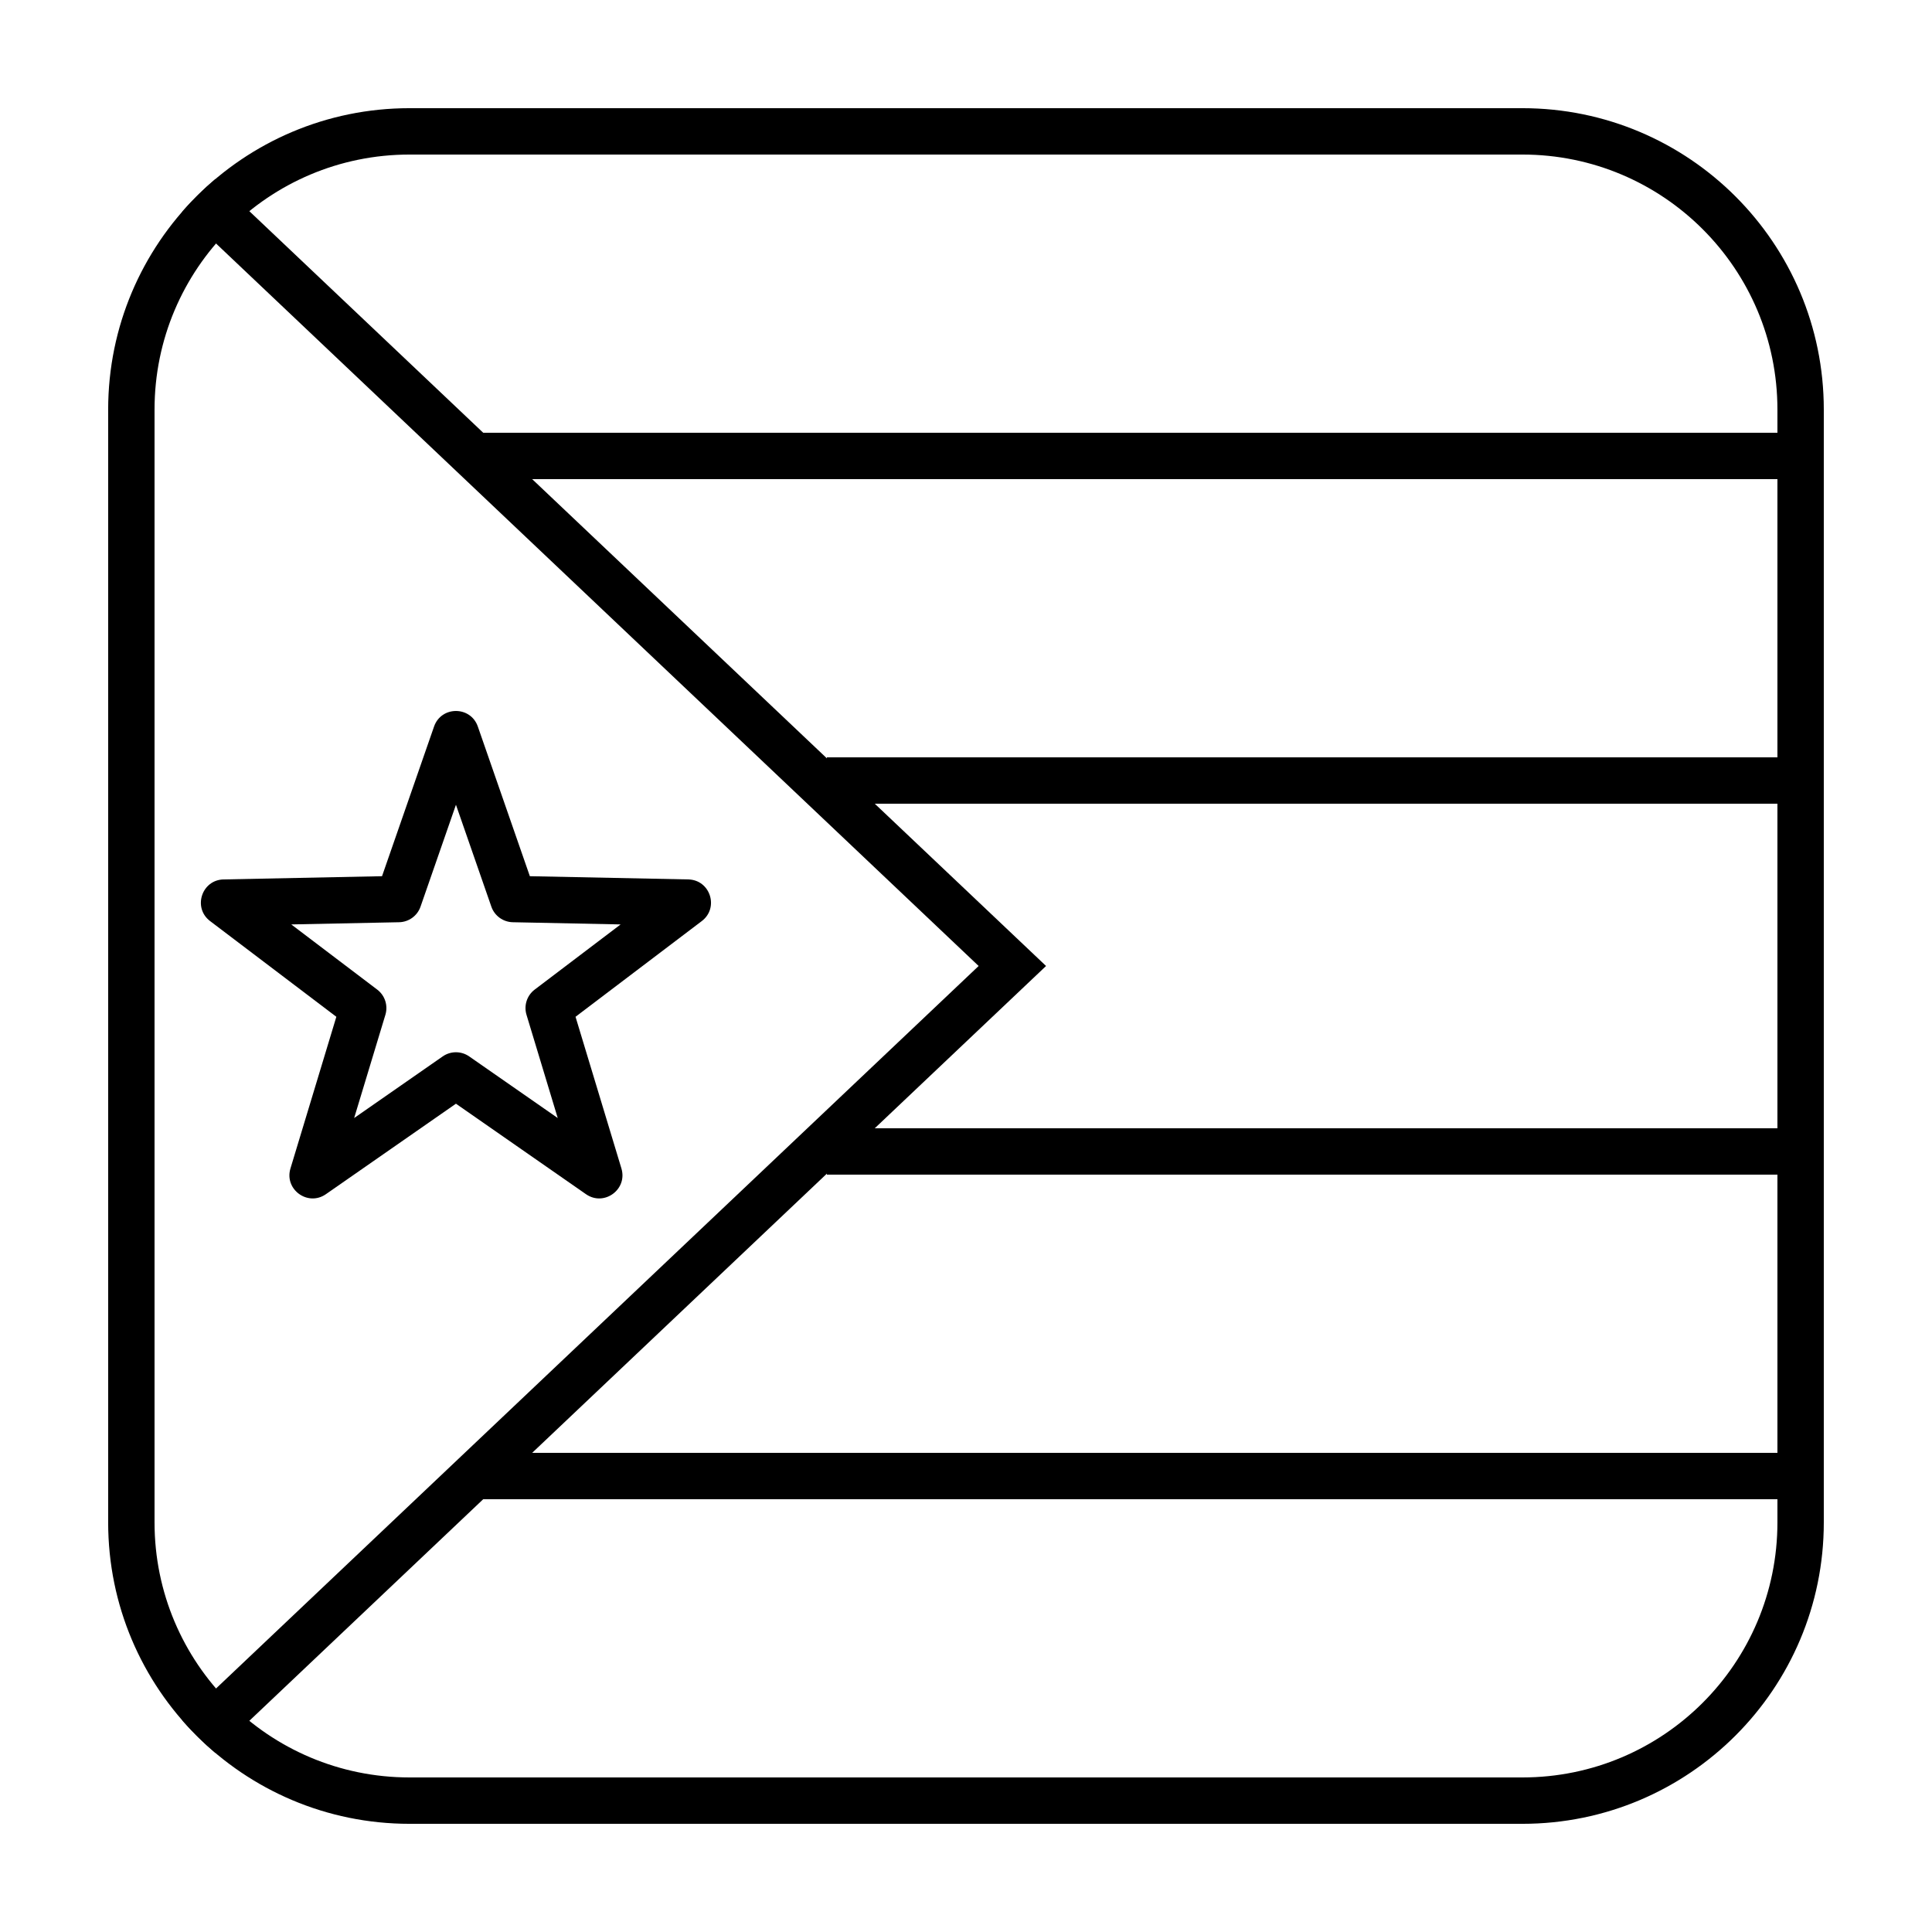
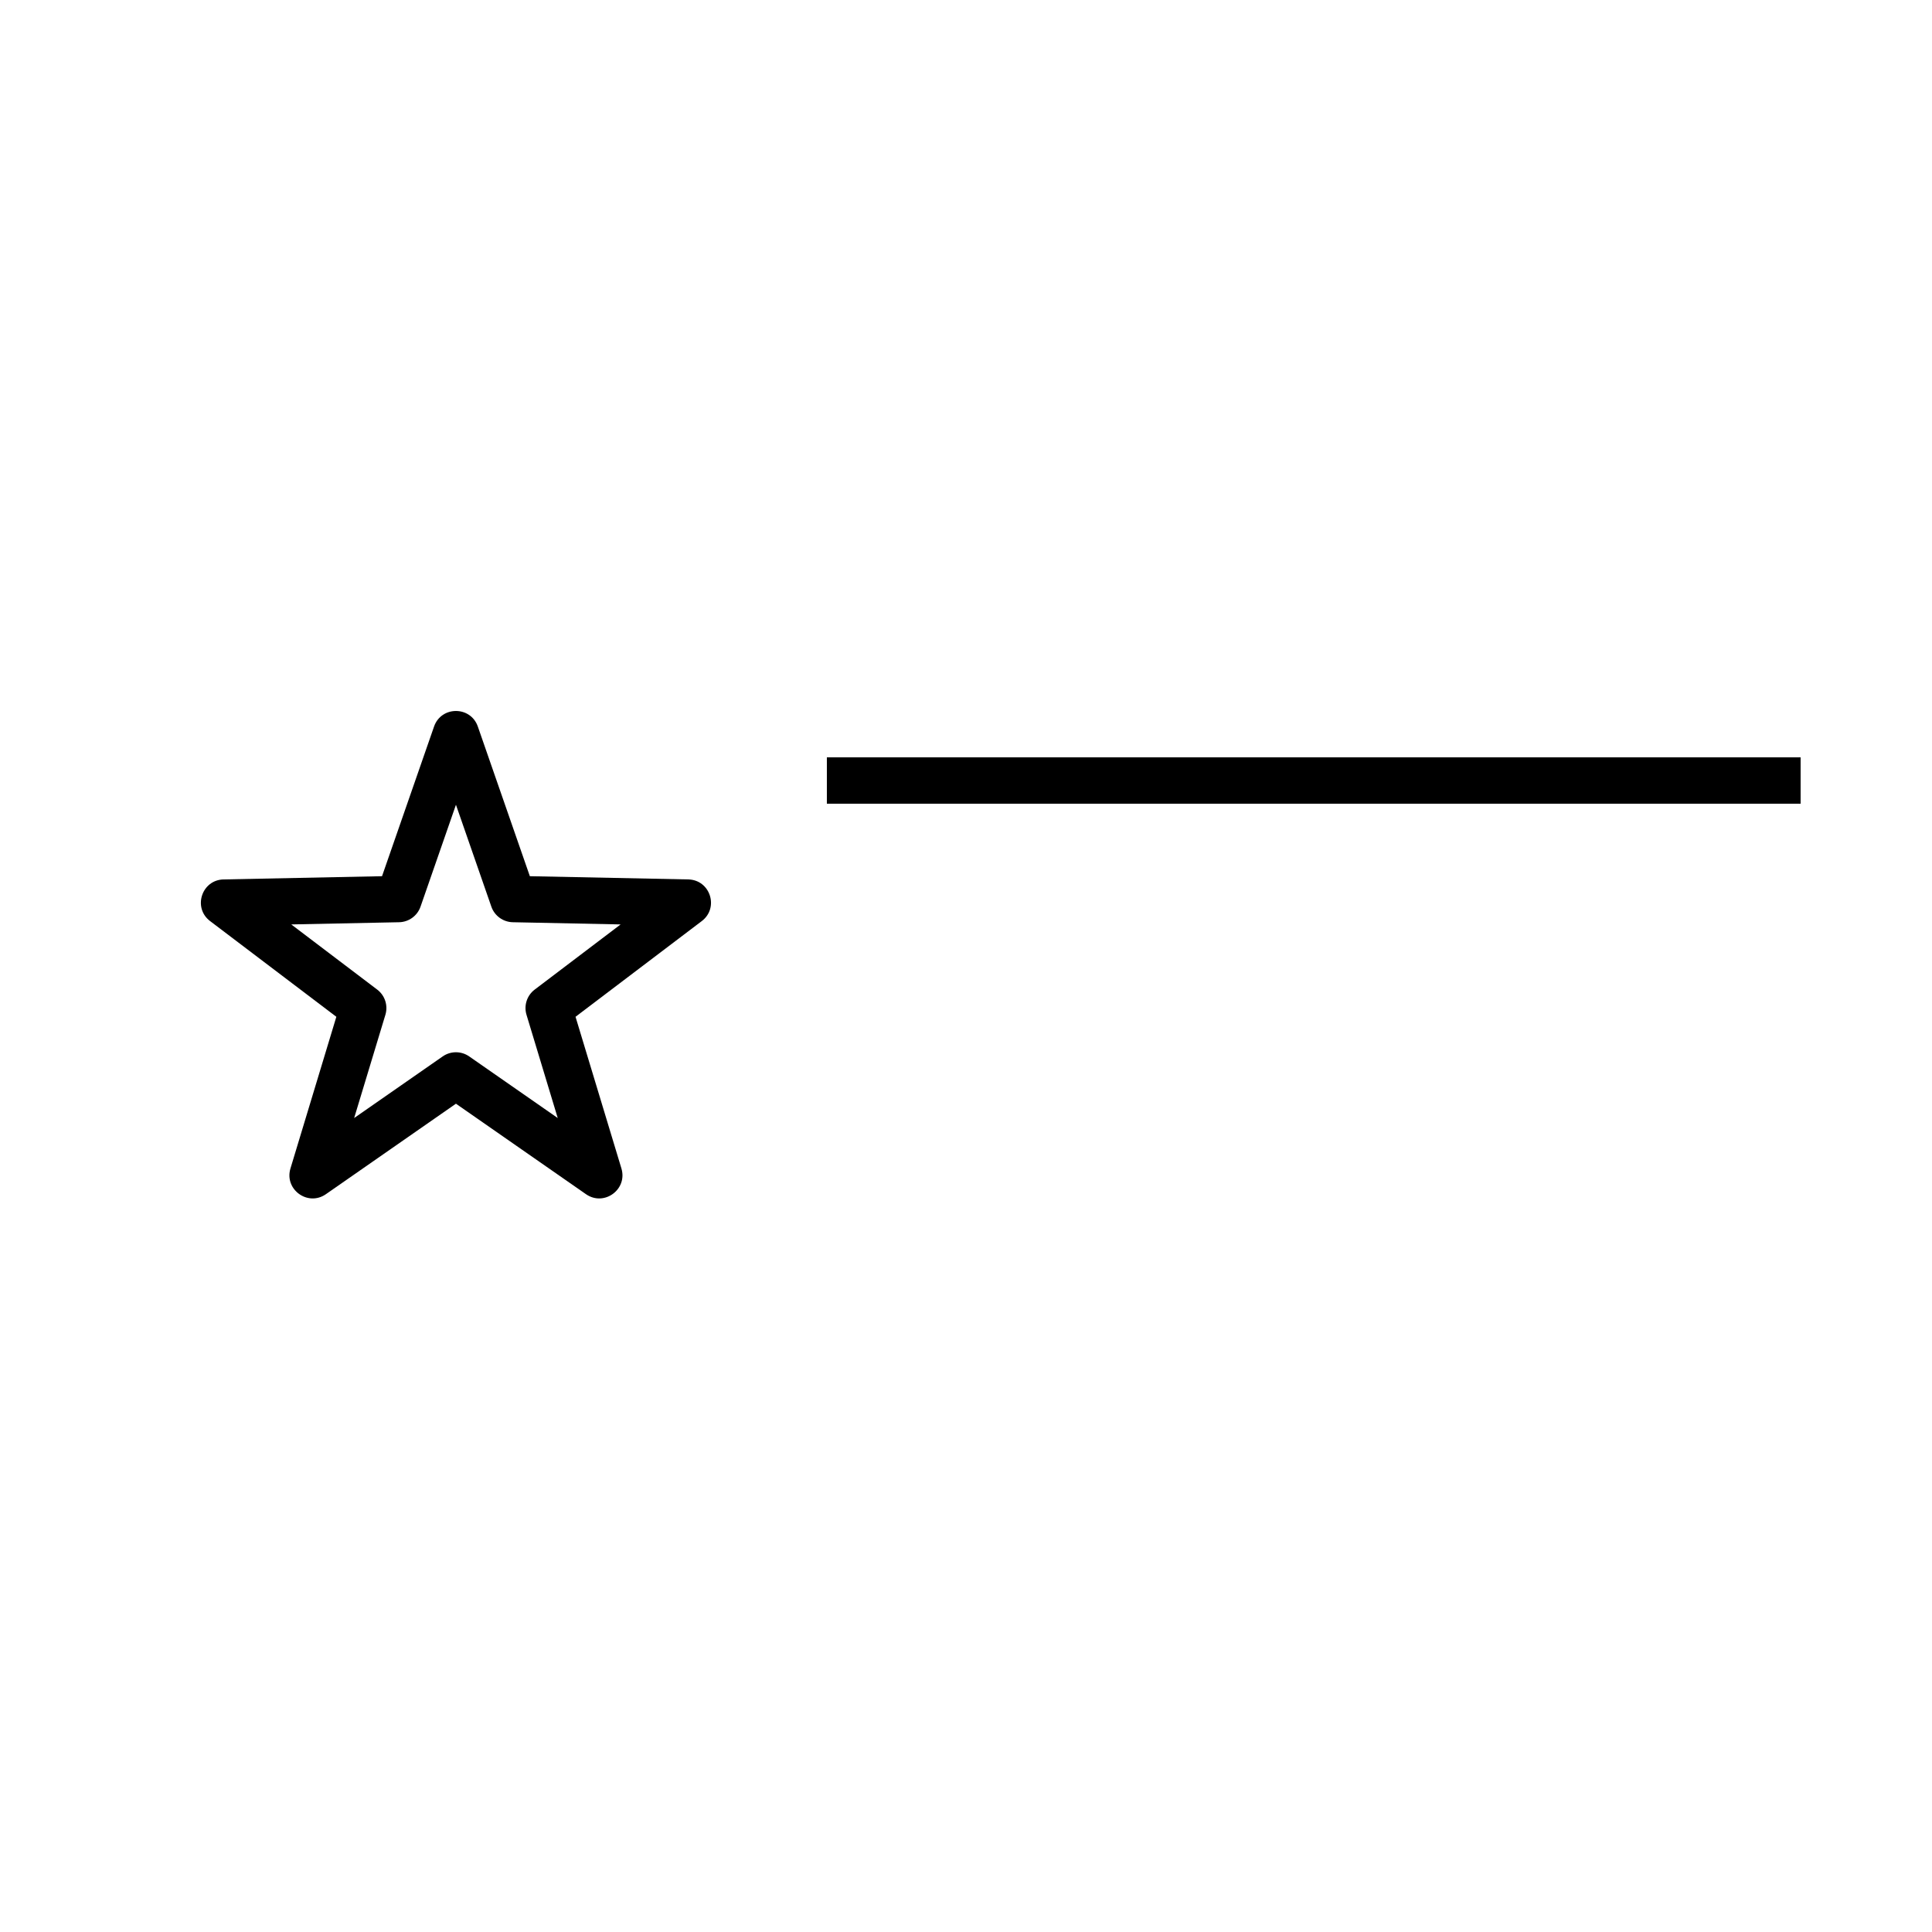
<svg xmlns="http://www.w3.org/2000/svg" fill="#000000" width="800px" height="800px" version="1.1" viewBox="144 144 512 512">
  <g>
-     <path d="m252.54 172.67h294.91c44.113 0 79.875 35.762 79.875 79.875v294.91c0 44.113-35.762 79.875-79.875 79.875h-294.91c-44.113 0-79.875-35.762-79.875-79.875v-294.91c0-44.113 35.762-79.875 79.875-79.875zm0 12.289c-37.328 0-67.586 30.258-67.586 67.586v294.91c0 37.328 30.258 67.586 67.586 67.586h294.91c37.328 0 67.586-30.258 67.586-67.586v-294.91c0-37.328-30.258-67.586-67.586-67.586z" />
-     <path d="m270.97 270.97v-12.285h350.21v12.285z" />
-     <path d="m270.97 541.31v-12.289h350.21v12.289z" />
    <path d="m363.13 356.99v-12.289h258.05v12.289z" />
-     <path d="m363.13 455.29v-12.285h258.05v12.285z" />
-     <path d="m192.32 200.07c2.695-3.094 5.629-5.977 8.766-8.625l220.13 208.55-220.13 208.55c-3.137-2.644-6.07-5.531-8.766-8.621l211.03-199.93z" />
    <path d="m261.32 423.96c2.109-1.469 4.91-1.469 7.019 0l23.465 16.328-8.277-27.359c-0.746-2.461 0.121-5.125 2.168-6.676l22.777-17.27-28.578-0.582c-2.57-0.055-4.836-1.699-5.68-4.125l-9.383-27.004-9.387 27.004c-0.844 2.426-3.109 4.07-5.68 4.125l-28.578 0.582 22.777 17.27c2.051 1.551 2.914 4.215 2.172 6.676l-8.281 27.359zm-30.953 36.512c-4.781 3.328-11.078-1.246-9.391-6.824l12.16-40.188-33.457-25.363c-4.644-3.519-2.238-10.922 3.586-11.039l41.977-0.855 13.785-39.656c1.91-5.504 9.695-5.504 11.605 0l13.785 39.656 41.977 0.855c5.824 0.117 8.23 7.519 3.586 11.039l-33.457 25.363 12.16 40.188c1.688 5.578-4.609 10.152-9.391 6.824l-34.461-23.98z" />
  </g>
</svg>